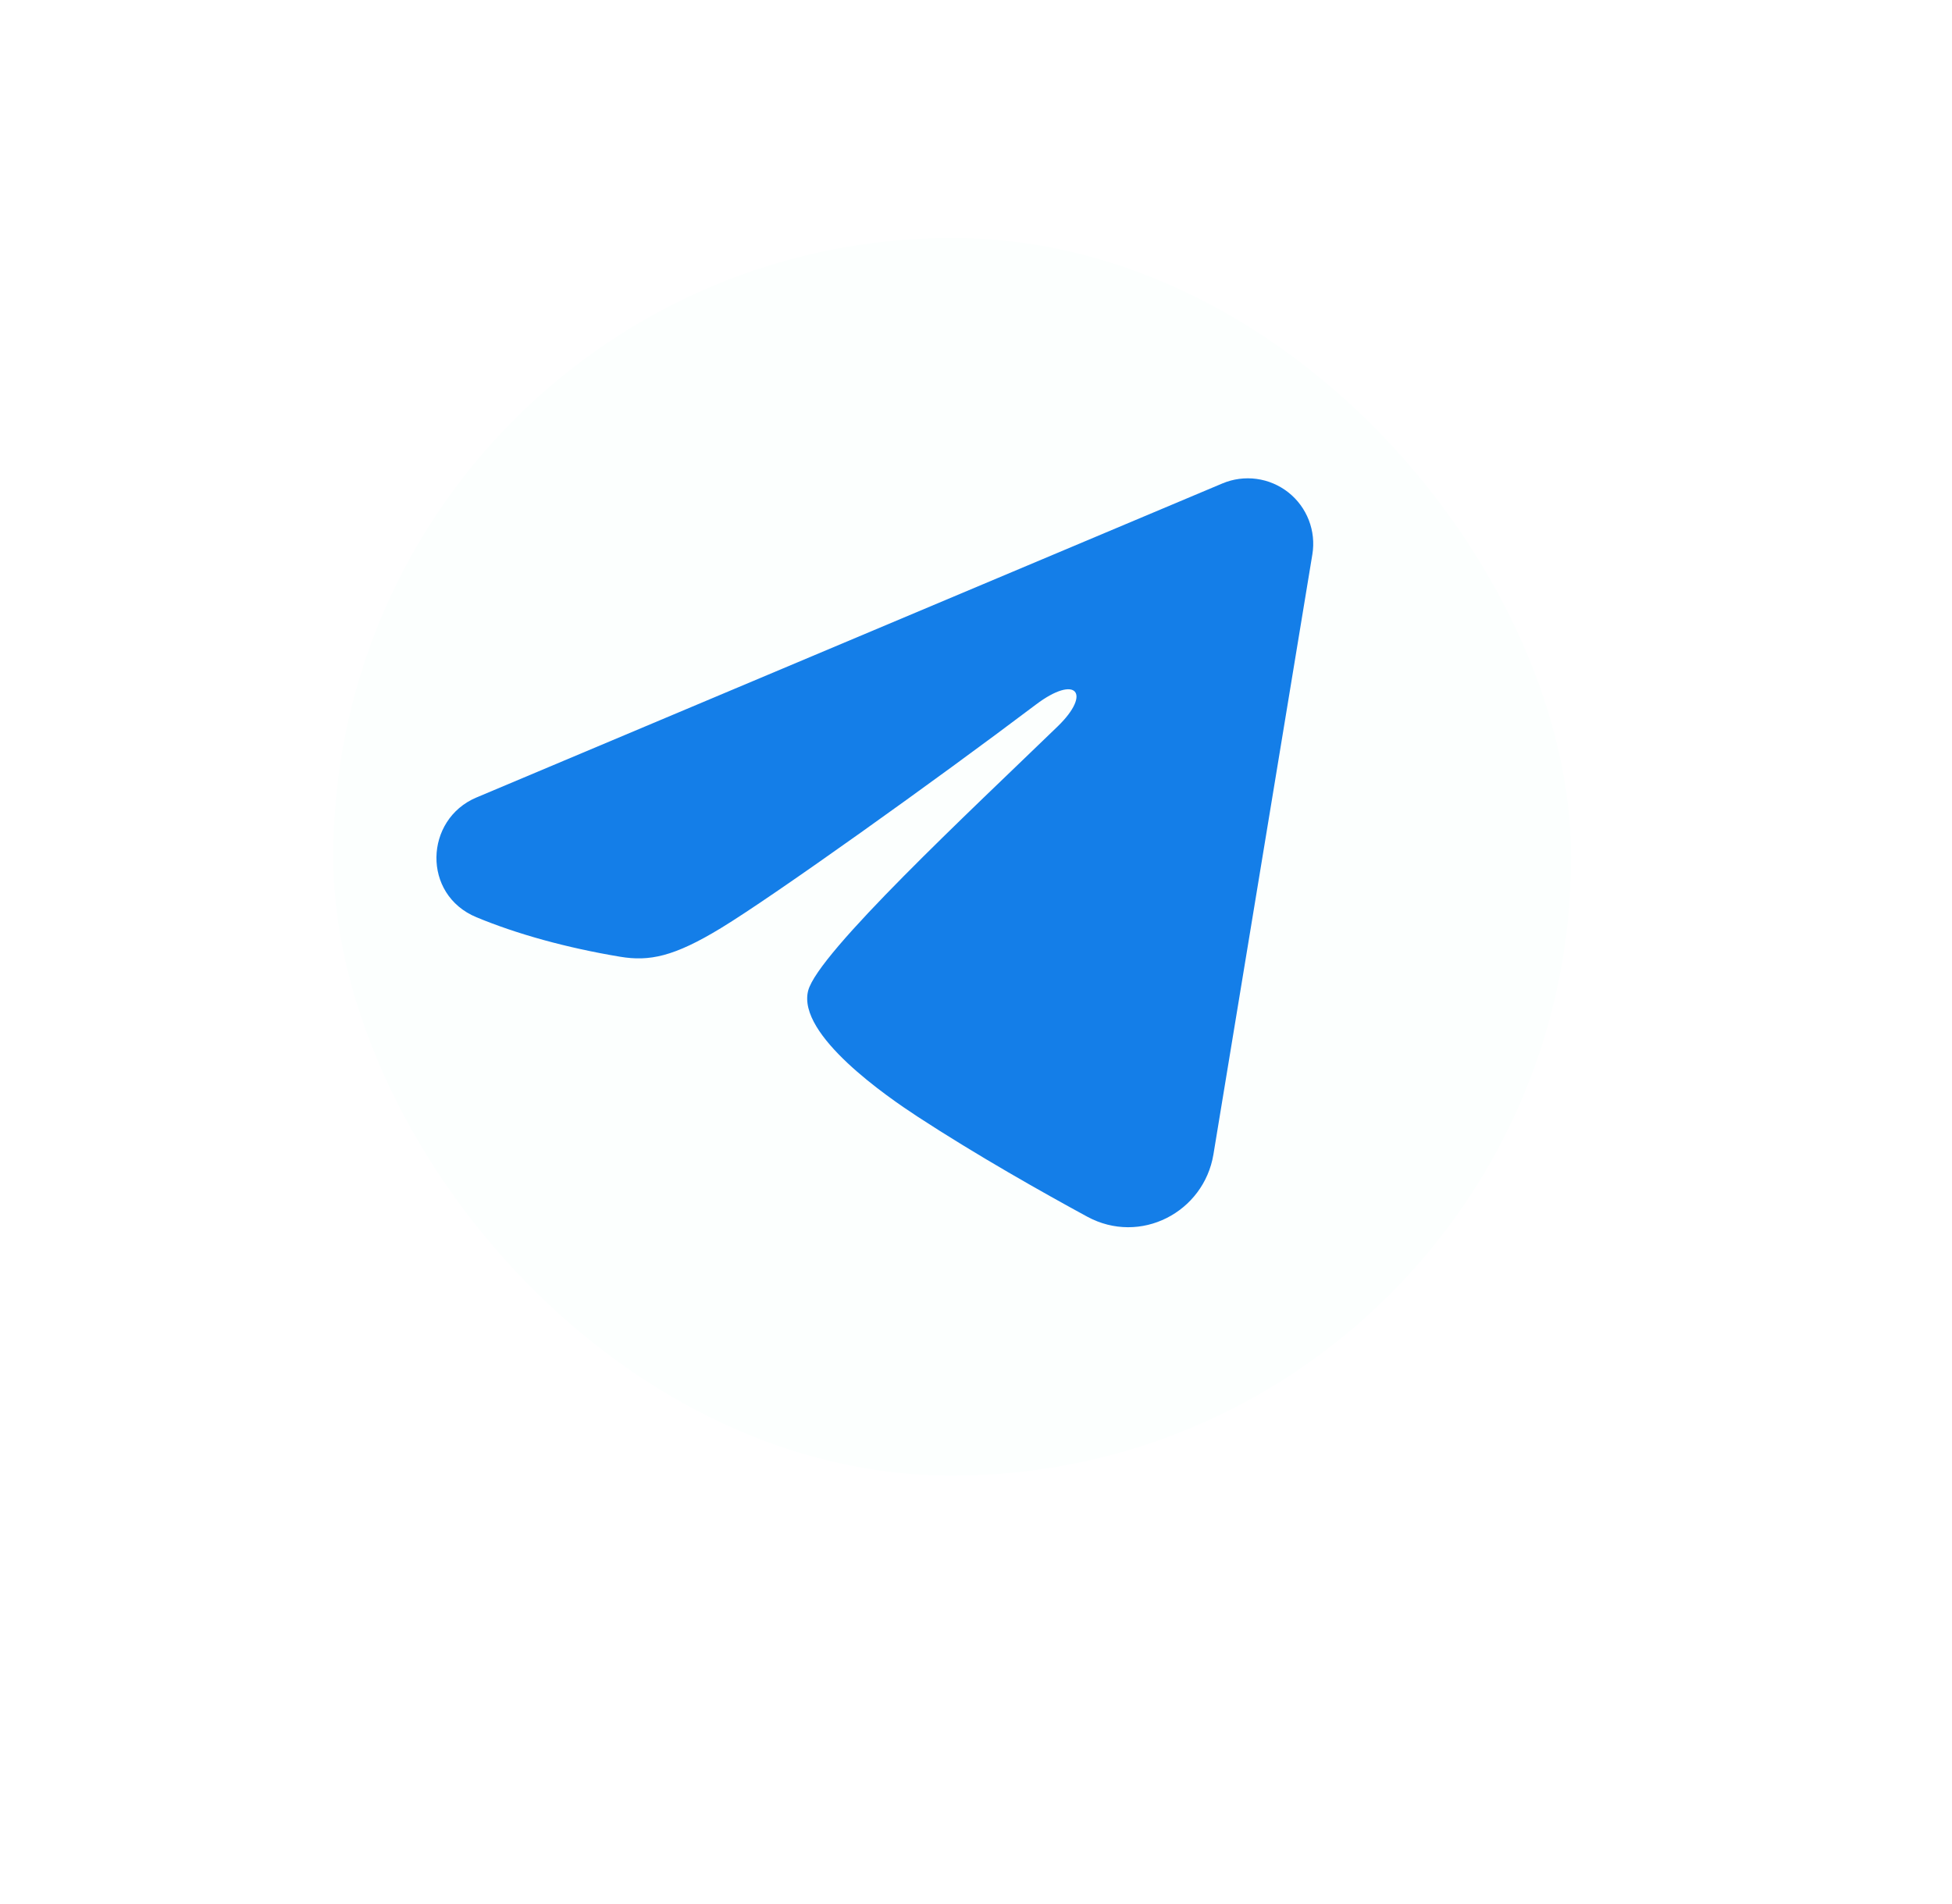
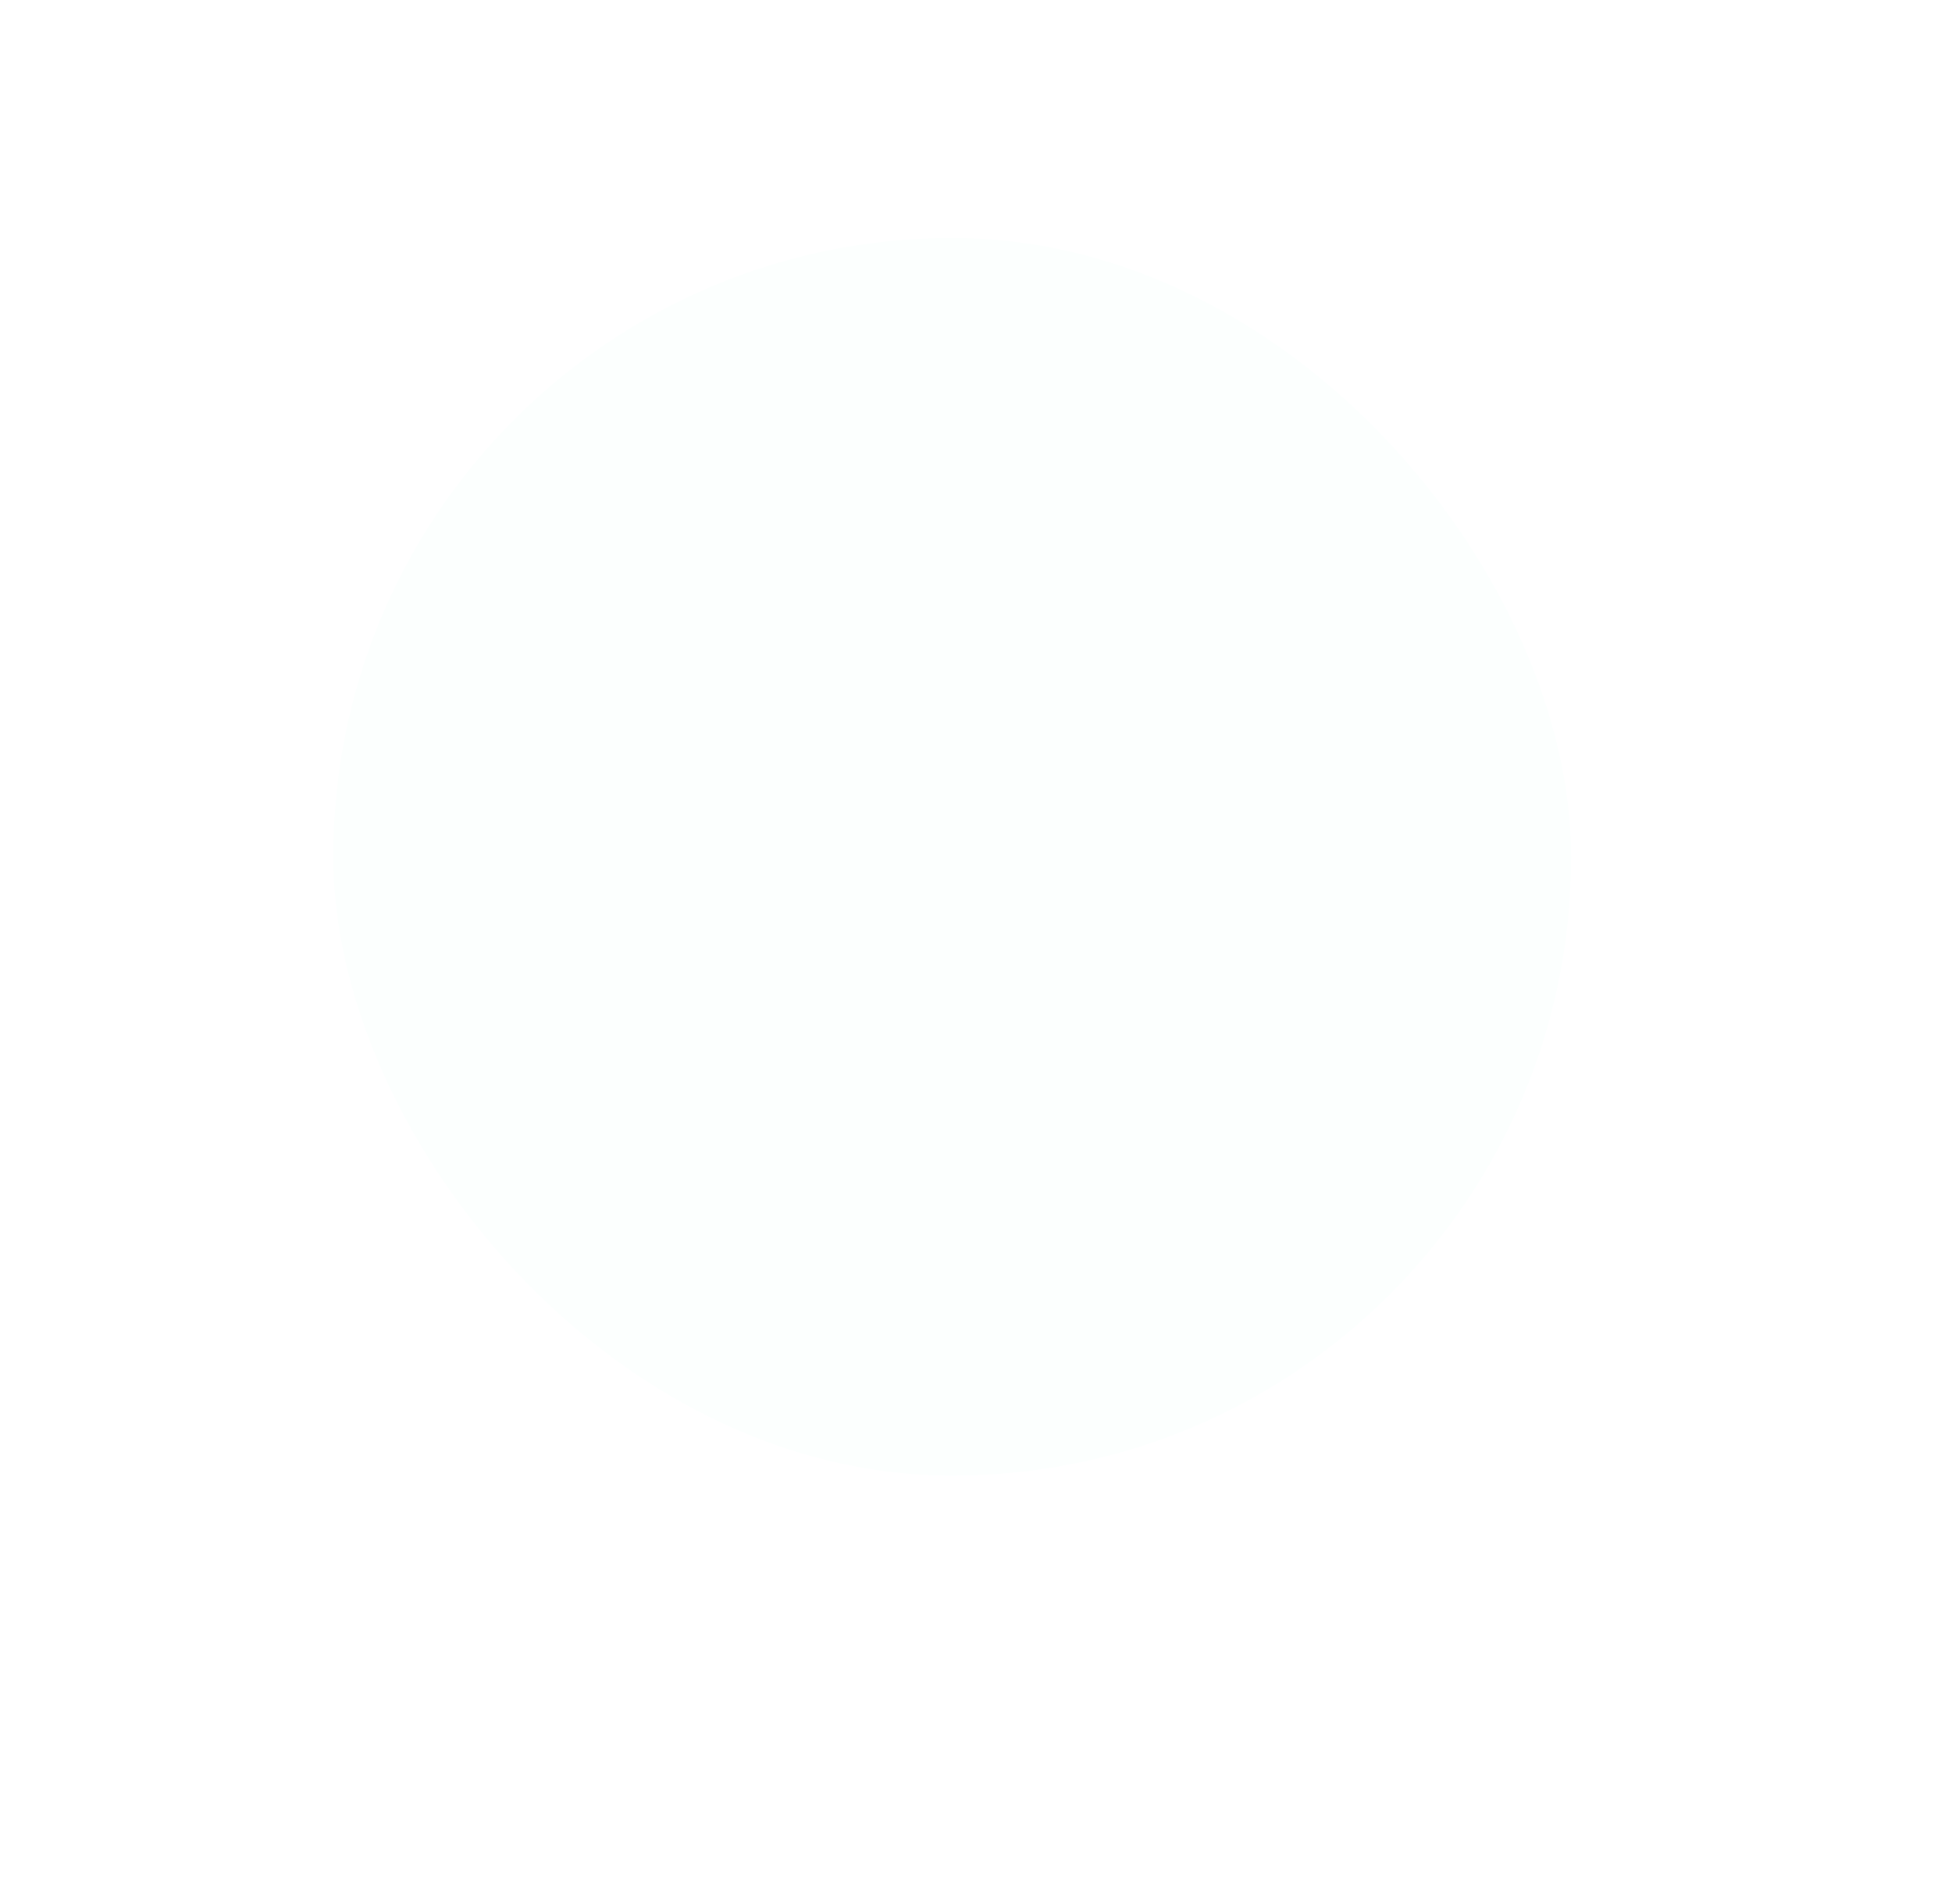
<svg xmlns="http://www.w3.org/2000/svg" width="41" height="40" viewBox="0 0 41 40" fill="none">
  <g filter="url(#filter0_i_3262_64323)">
    <rect x="7" y="7" width="26" height="26" rx="13" fill="#FCFFFE" />
-     <path fill-rule="evenodd" clip-rule="evenodd" d="M25.676 12.156C25.902 12.061 26.15 12.028 26.393 12.061C26.637 12.094 26.867 12.192 27.06 12.344C27.253 12.496 27.401 12.697 27.49 12.926C27.579 13.155 27.605 13.404 27.565 13.646L25.487 26.252C25.285 27.468 23.951 28.165 22.836 27.56C21.903 27.053 20.518 26.272 19.272 25.458C18.648 25.05 16.74 23.744 16.974 22.815C17.176 22.02 20.383 19.035 22.216 17.26C22.935 16.563 22.607 16.161 21.758 16.802C19.648 18.395 16.262 20.817 15.142 21.498C14.154 22.099 13.639 22.202 13.023 22.099C11.9 21.912 10.858 21.623 10.008 21.27C8.859 20.794 8.915 19.214 10.007 18.754L25.676 12.156Z" fill="#147EE8" />
  </g>
  <defs>
    <filter id="filter0_i_3262_64323" x="7" y="6.5" width="26" height="26.5" filterUnits="userSpaceOnUse" color-interpolation-filters="sRGB">
      <feFlood flood-opacity="0" result="BackgroundImageFix" />
      <feBlend mode="normal" in="SourceGraphic" in2="BackgroundImageFix" result="shape" />
      <feColorMatrix in="SourceAlpha" type="matrix" values="0 0 0 0 0 0 0 0 0 0 0 0 0 0 0 0 0 0 127 0" result="hardAlpha" />
      <feOffset dy="-2" />
      <feGaussianBlur stdDeviation="0.25" />
      <feComposite in2="hardAlpha" operator="arithmetic" k2="-1" k3="1" />
      <feColorMatrix type="matrix" values="0 0 0 0 0.159 0 0 0 0 0.15 0 0 0 0 0.15 0 0 0 0.25 0" />
      <feBlend mode="normal" in2="shape" result="effect1_innerShadow_3262_64323" />
    </filter>
  </defs>
</svg>